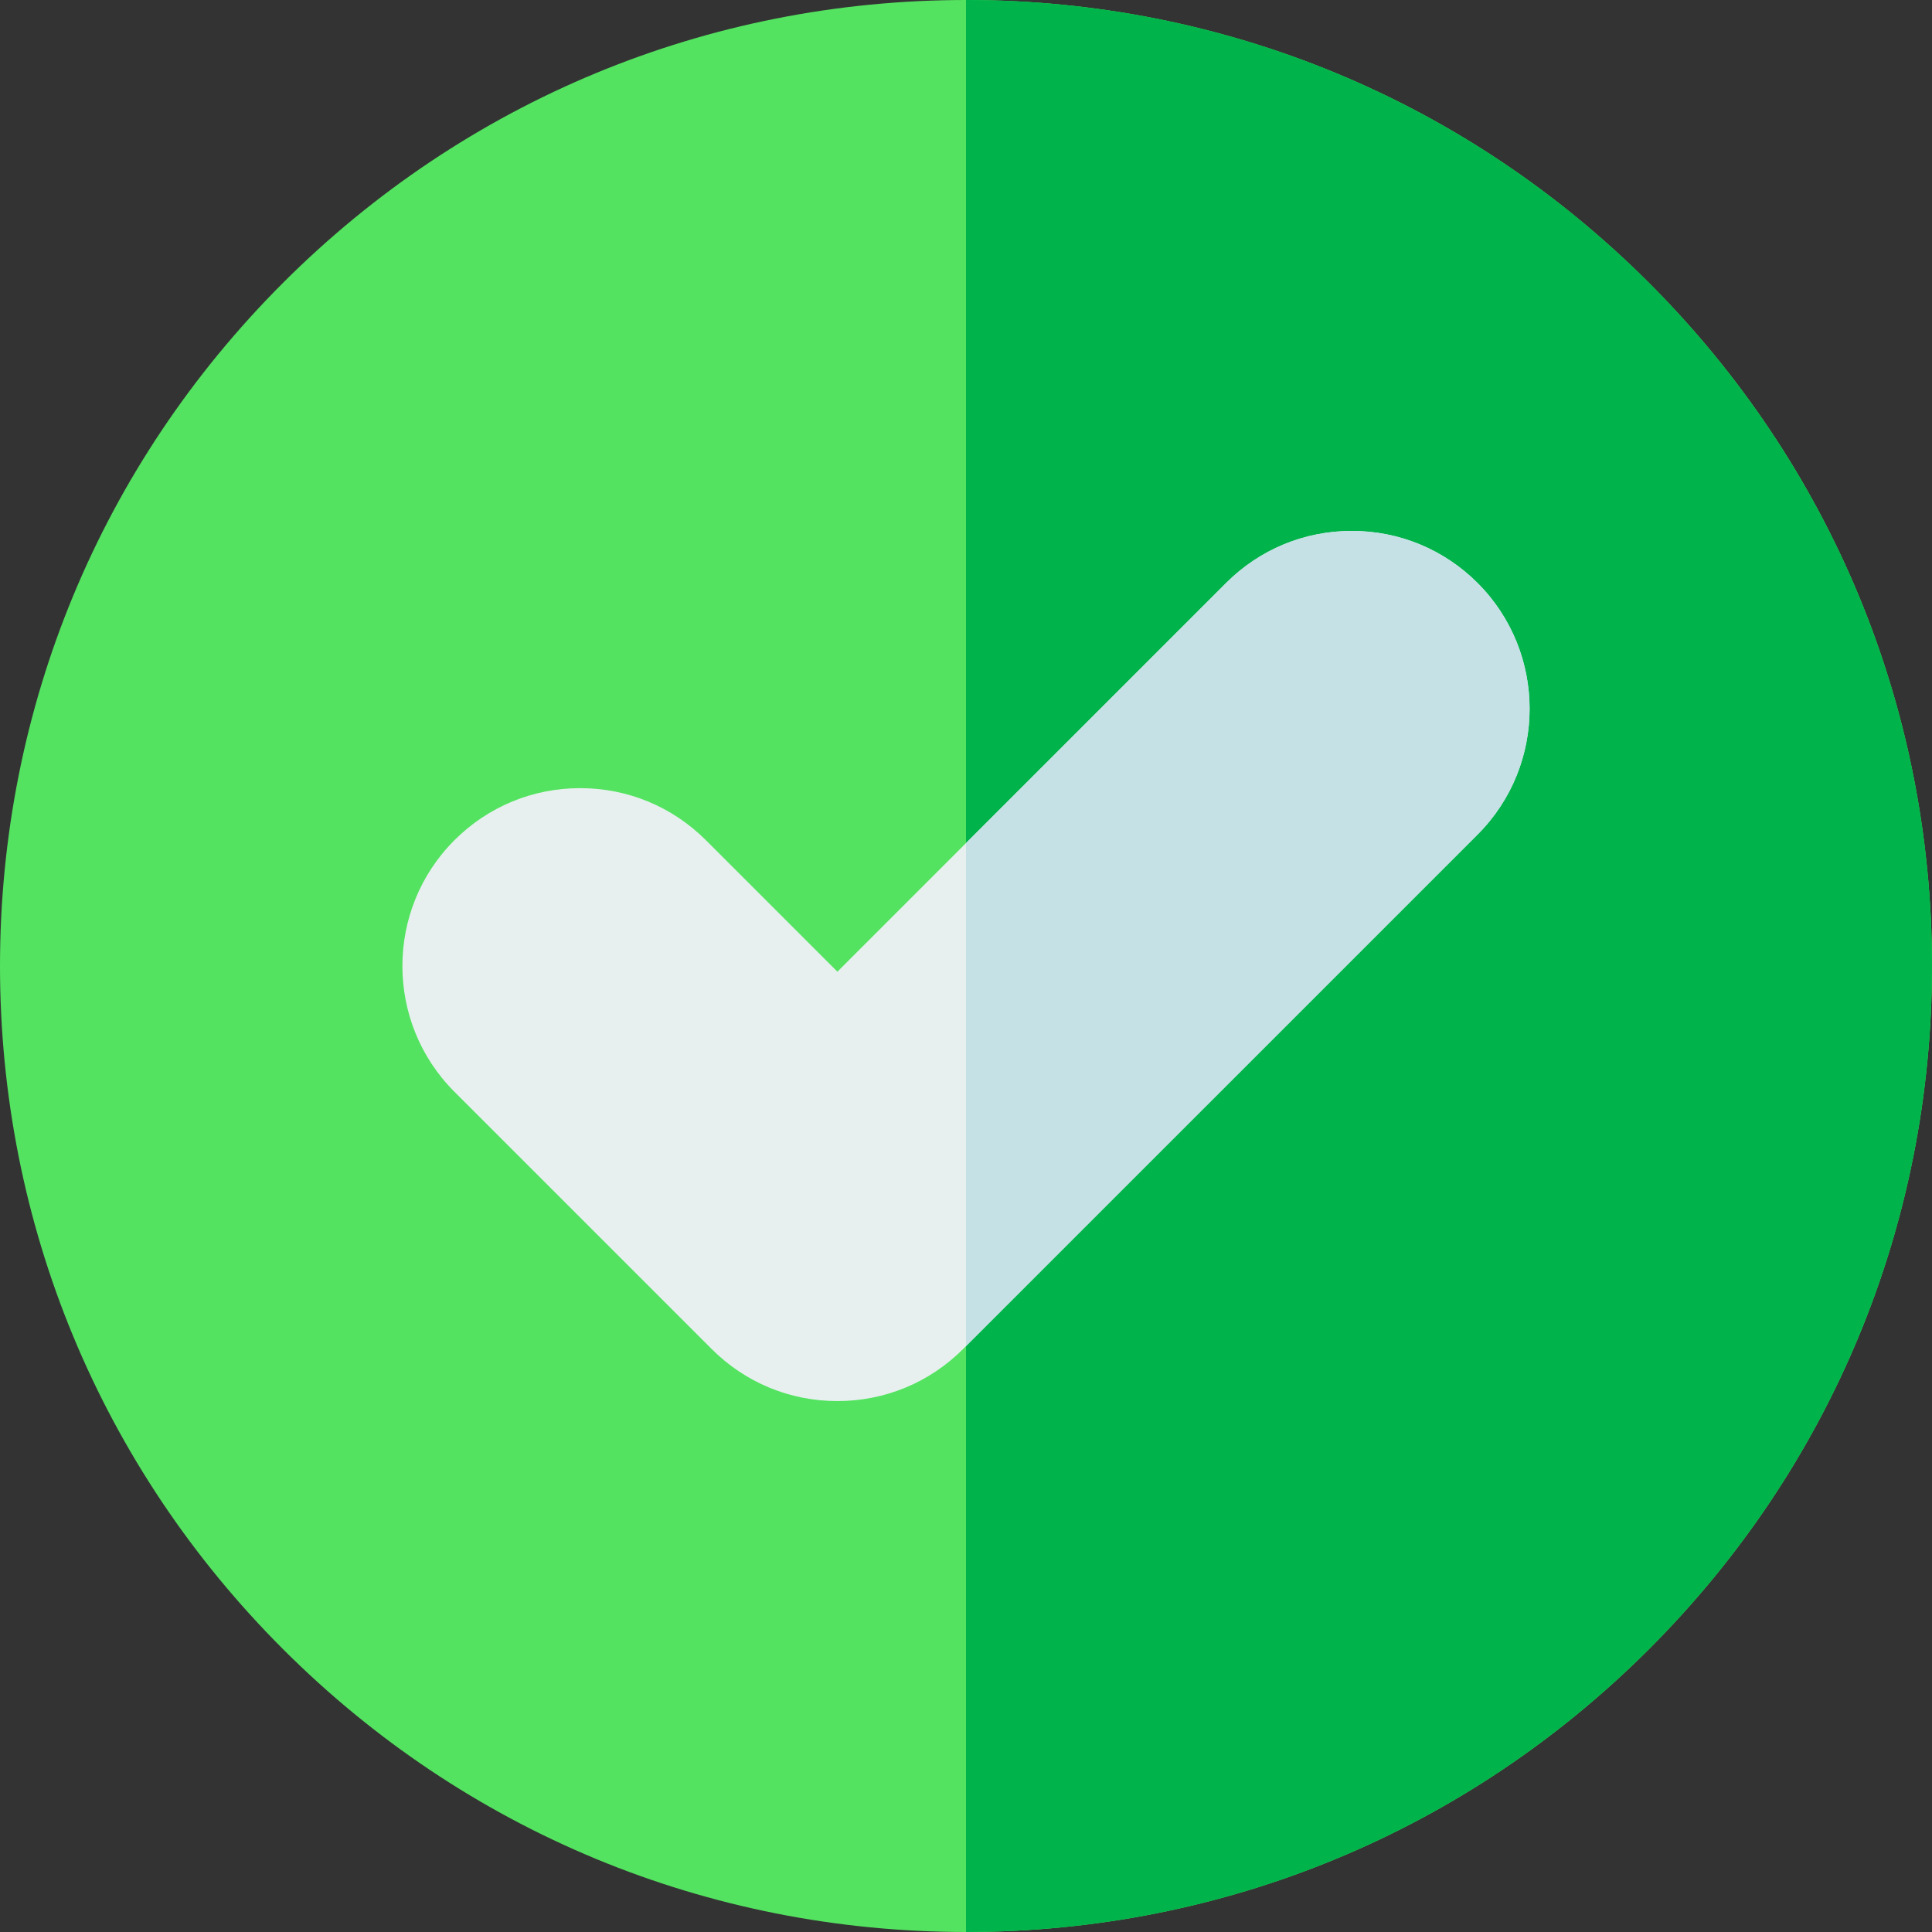
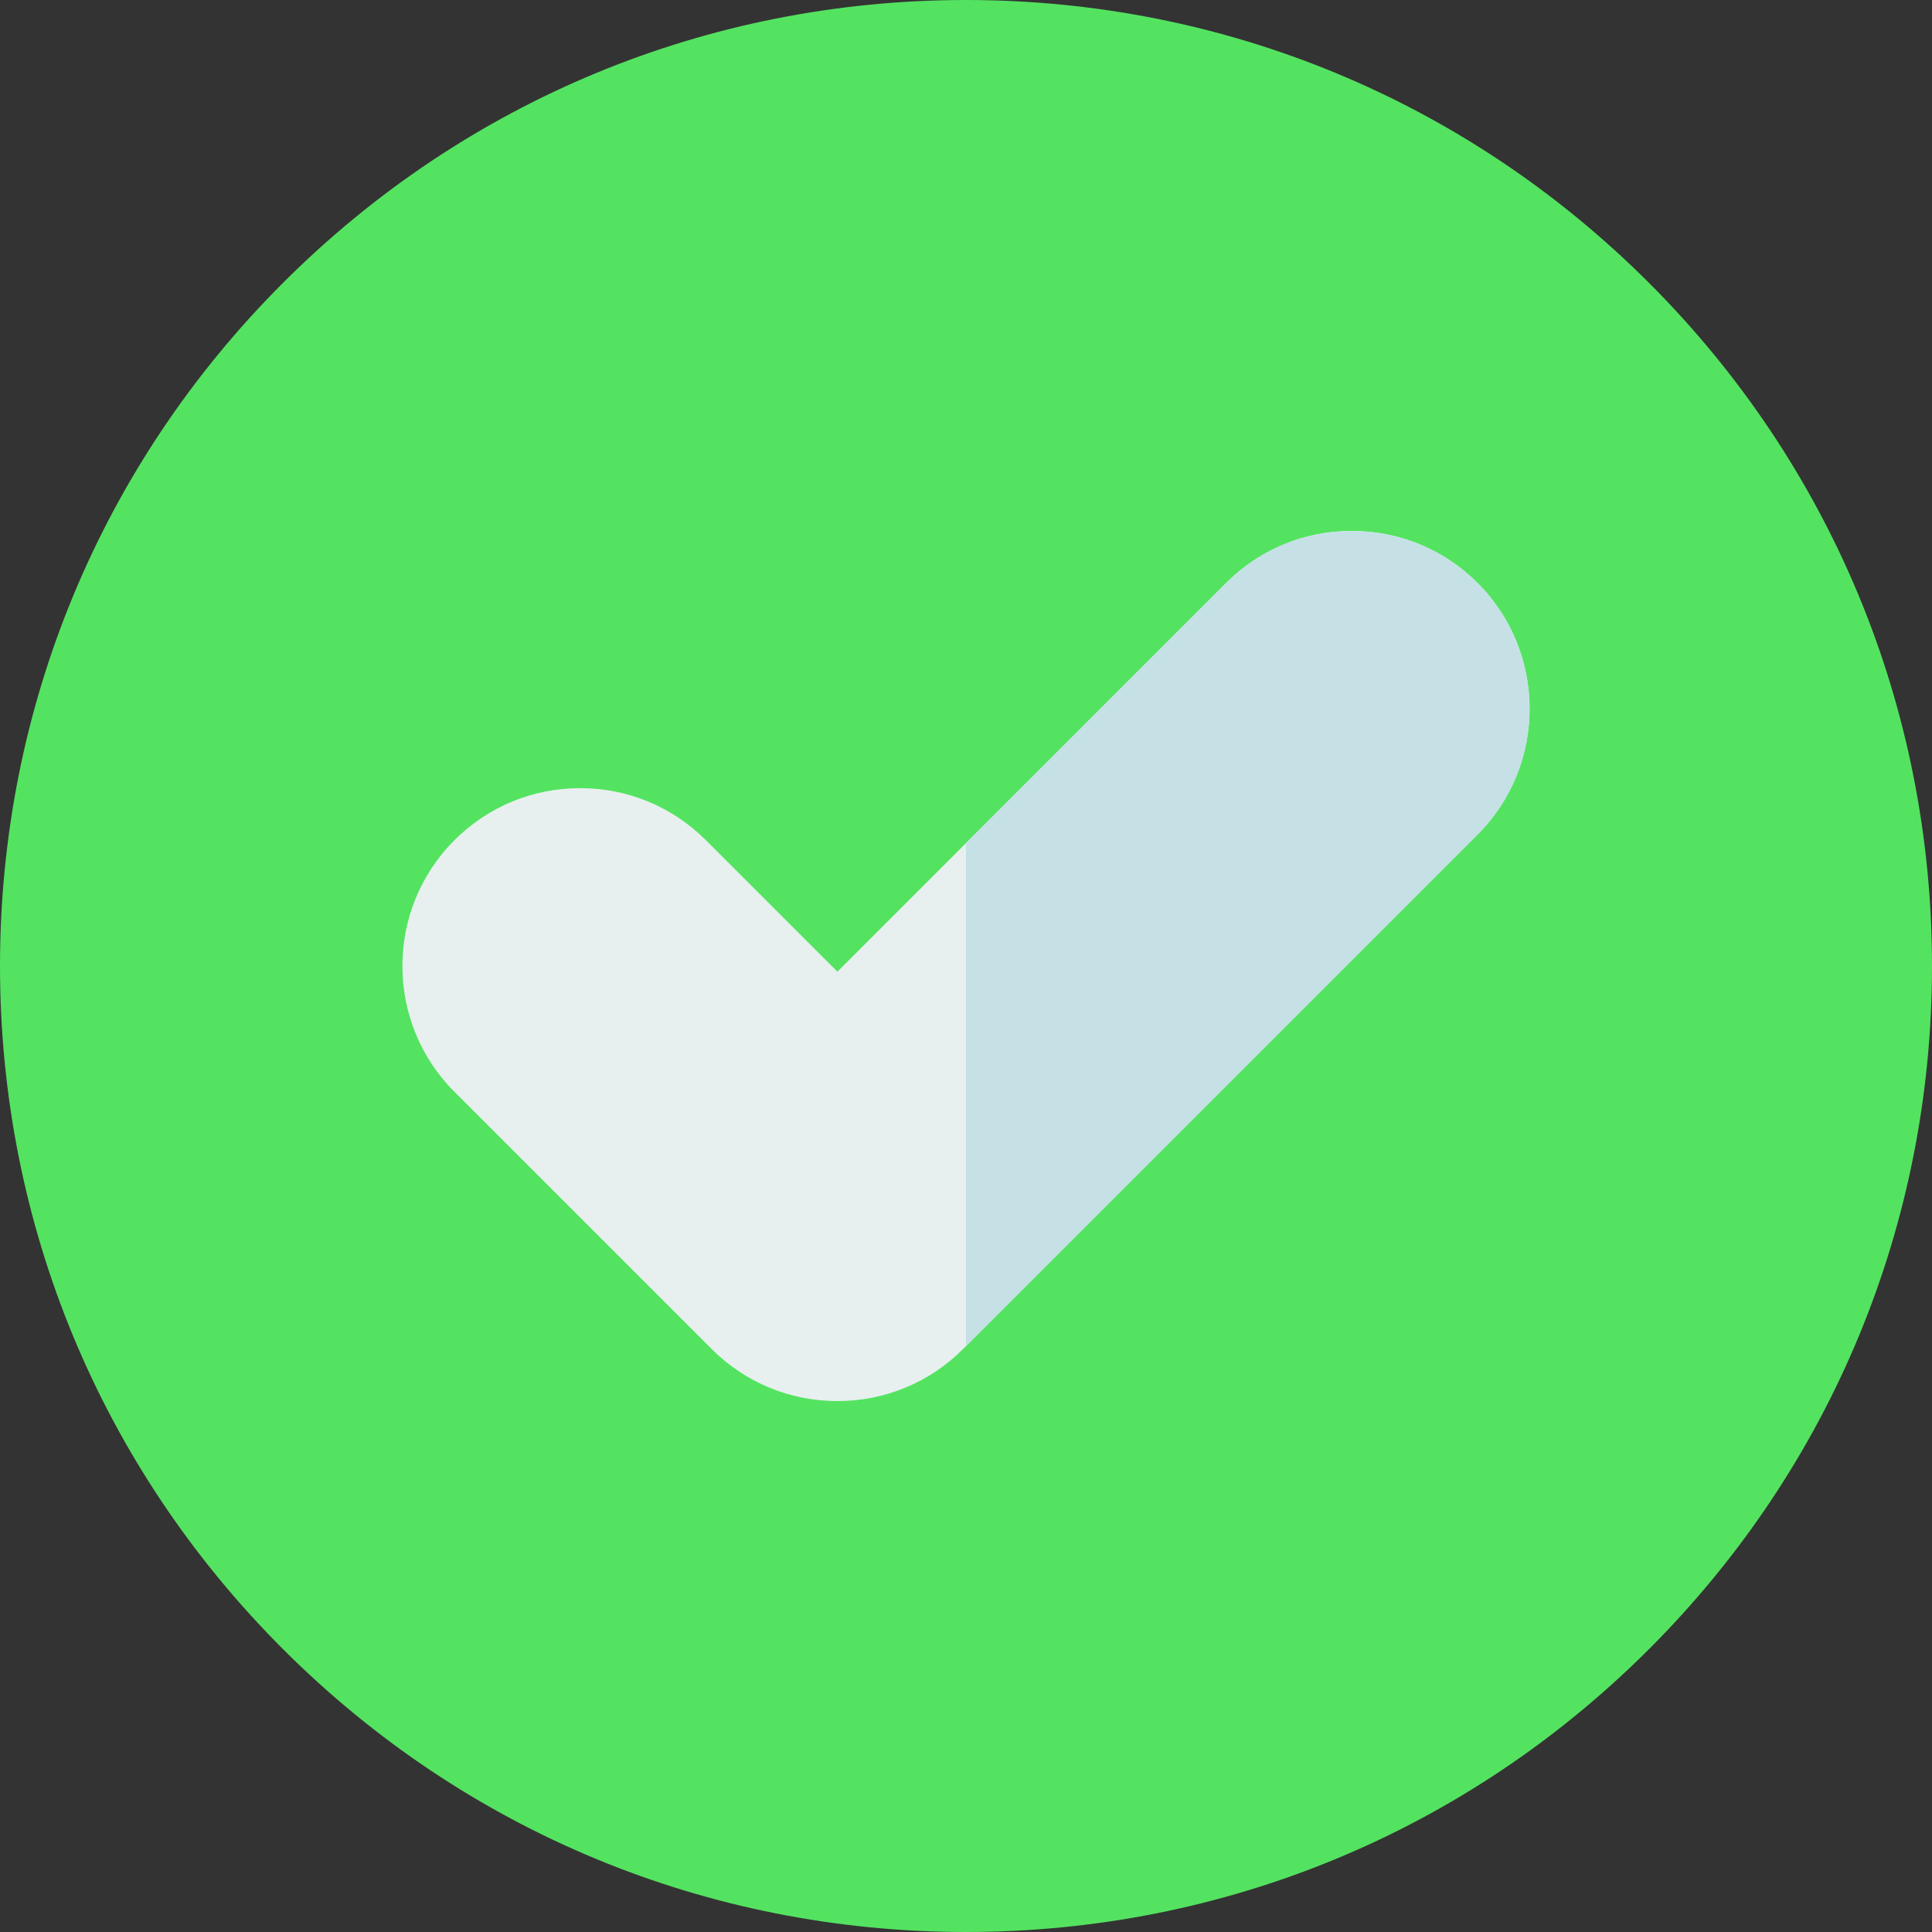
<svg xmlns="http://www.w3.org/2000/svg" id="Layer_1" height="512" viewBox="0 0 512 512" width="512">
  <rect x="0" y="0" width="512" height="512" fill="#333333" stroke="none" />
  <g>
    <g>
      <path d="m437.02 74.981c-48.352-48.352-112.639-74.981-181.02-74.981s-132.668 26.629-181.02 74.981c-48.353 48.352-74.98 112.639-74.98 181.019s26.629 132.668 74.98 181.02 112.637 74.98 181.016 74.98c68.383 0 132.67-26.629 181.023-74.98 48.352-48.352 74.981-112.639 74.981-181.02 0-68.38-26.629-132.667-74.98-181.019z" fill="#54e360" />
-       <path d="m512 256c0-68.38-26.629-132.667-74.98-181.019-48.352-48.352-112.639-74.981-181.02-74.981v512c68.381-.001 132.668-26.63 181.02-74.98 48.351-48.352 74.98-112.639 74.98-181.02z" fill="#00b44b" />
      <path d="m391.576 154.507c-8.904-8.903-20.74-13.807-33.332-13.807-12.59 0-24.426 4.904-33.324 13.807l-103.002 103.003-34.838-34.839c-8.902-8.902-20.738-13.805-33.328-13.805-12.588 0-24.424 4.902-33.326 13.805-18.379 18.378-18.379 48.28 0 66.658l68.164 68.164c8.9 8.901 20.736 13.805 33.326 13.805h.002c12.592 0 24.428-4.905 33.326-13.809l136.332-136.328c18.377-18.377 18.377-48.277 0-66.654z" fill="#e7f0ef" />
    </g>
    <path d="m391.576 154.507c-8.904-8.903-20.74-13.807-33.332-13.807-12.59 0-24.426 4.904-33.324 13.807l-68.92 68.921v133.305l135.576-135.571c18.377-18.378 18.377-48.278 0-66.655z" fill="#c5e1e6" />
  </g>
</svg>